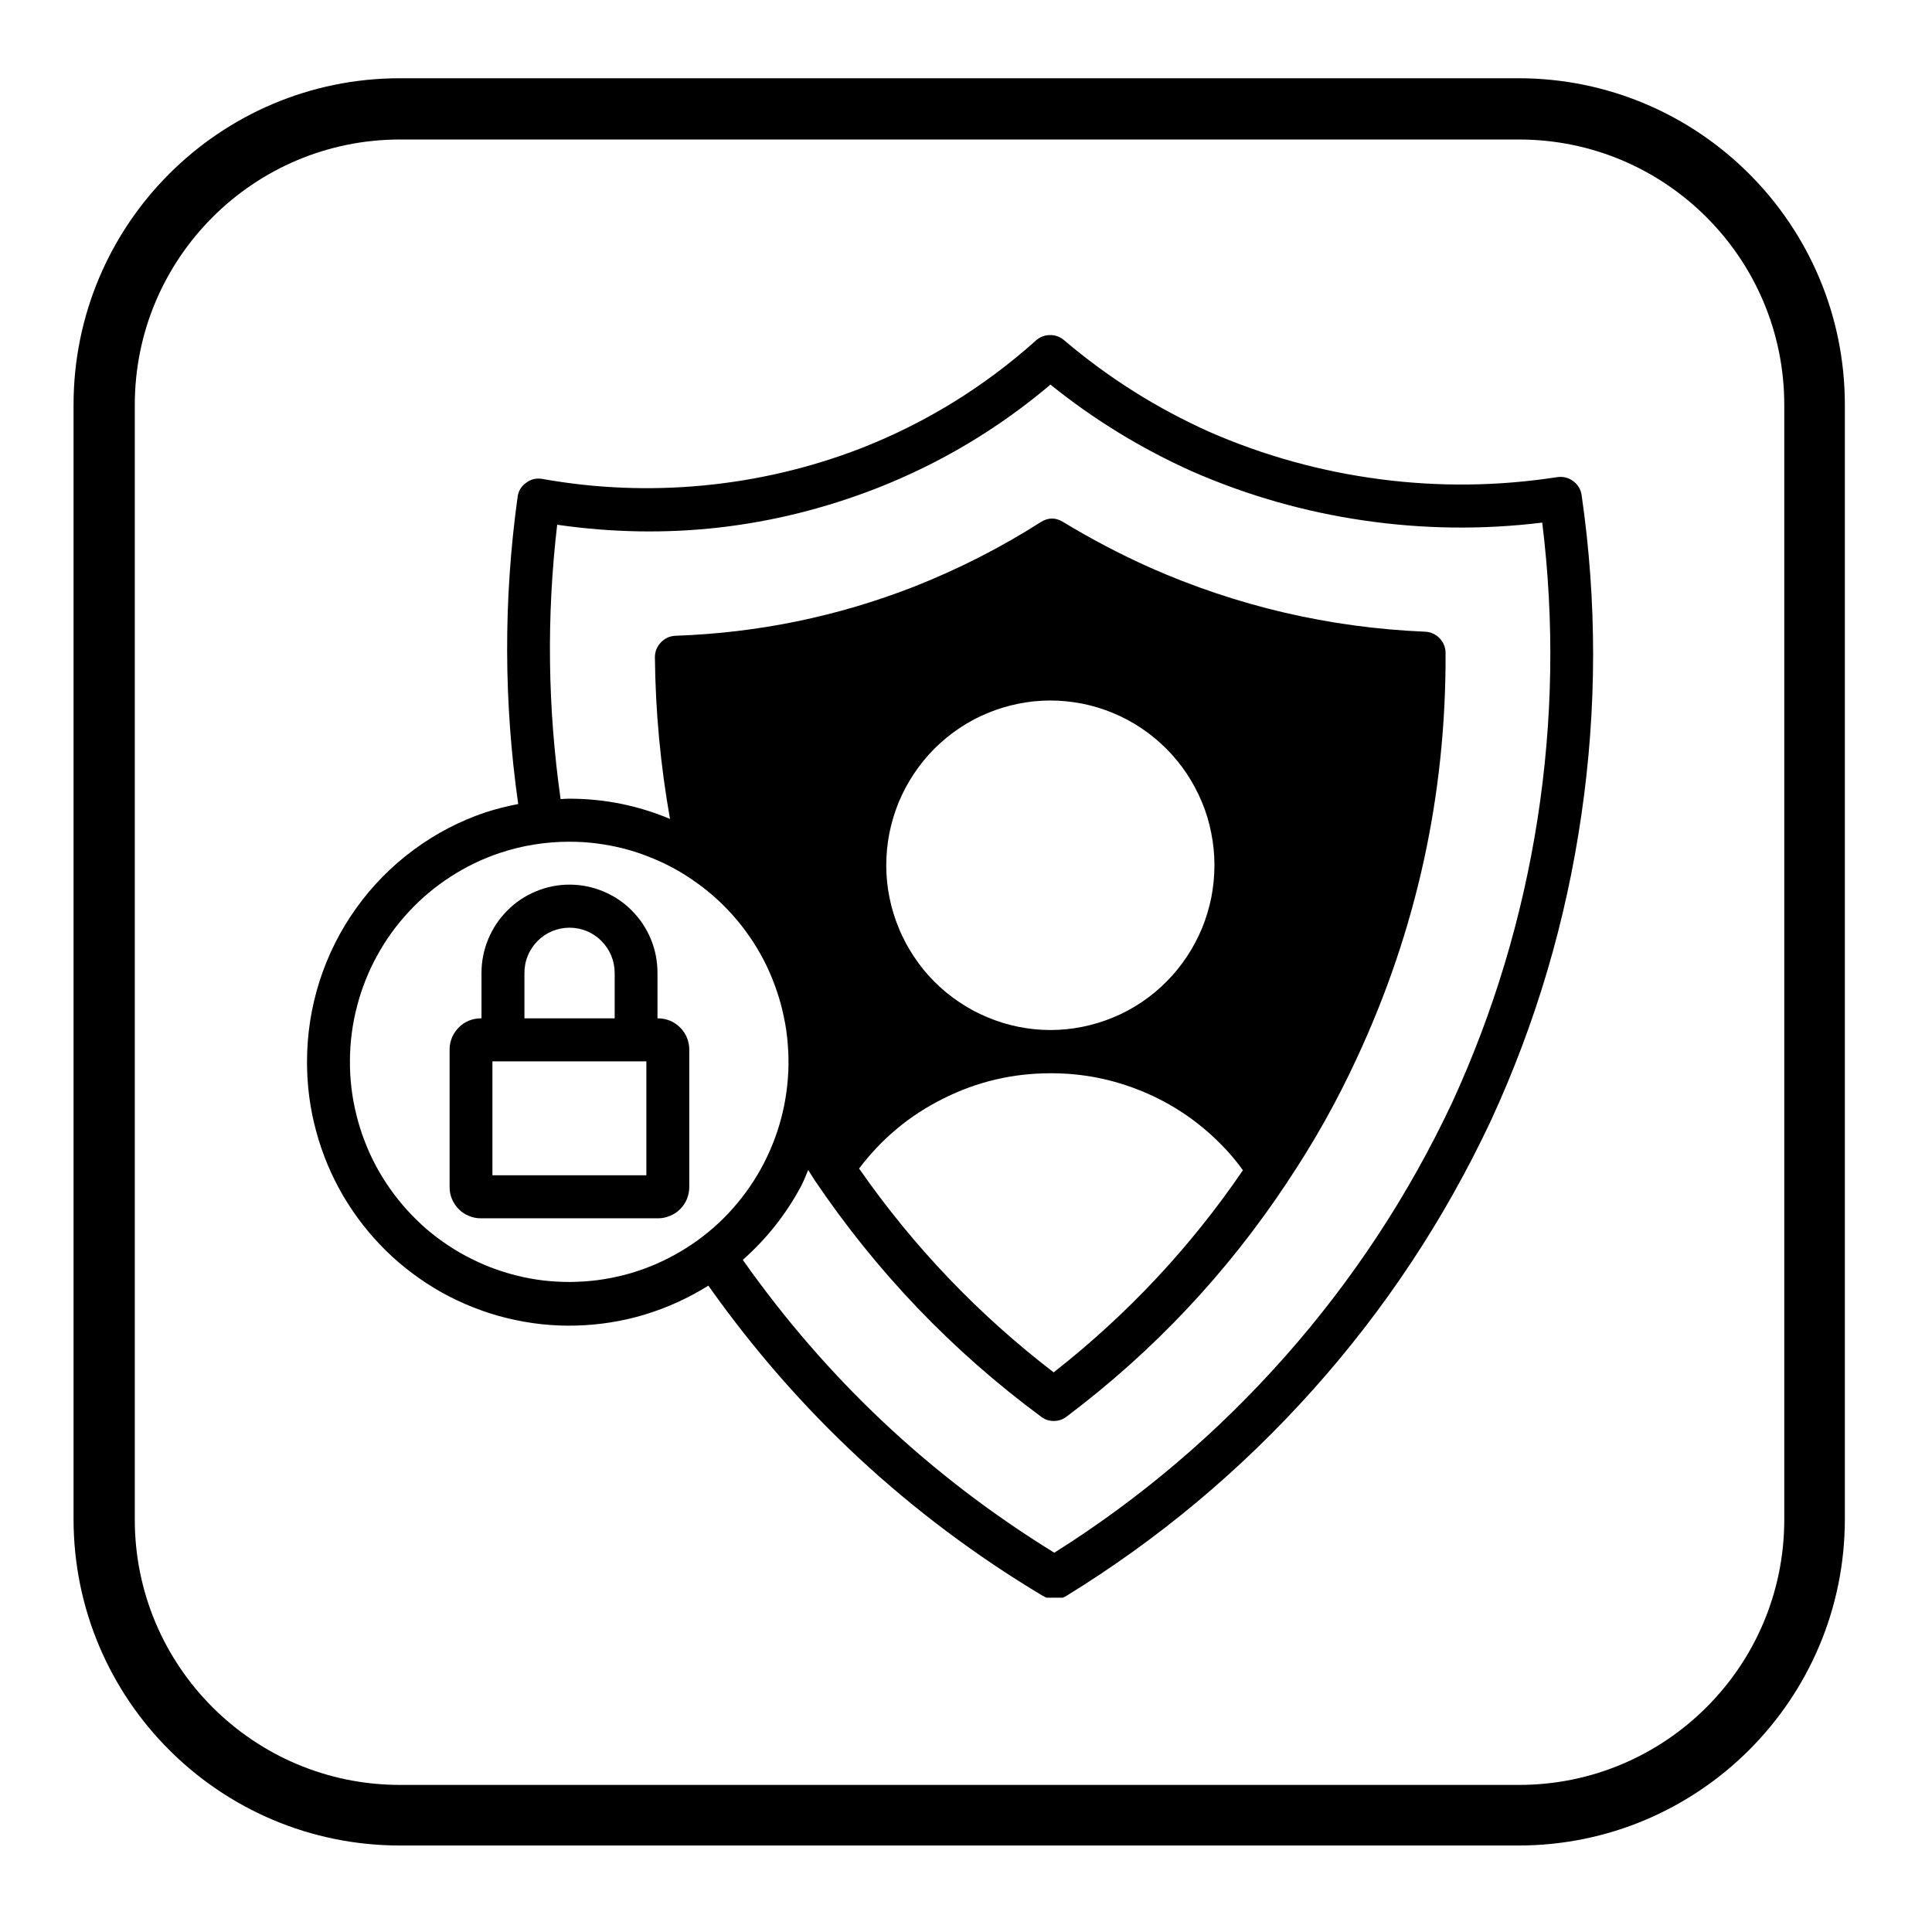
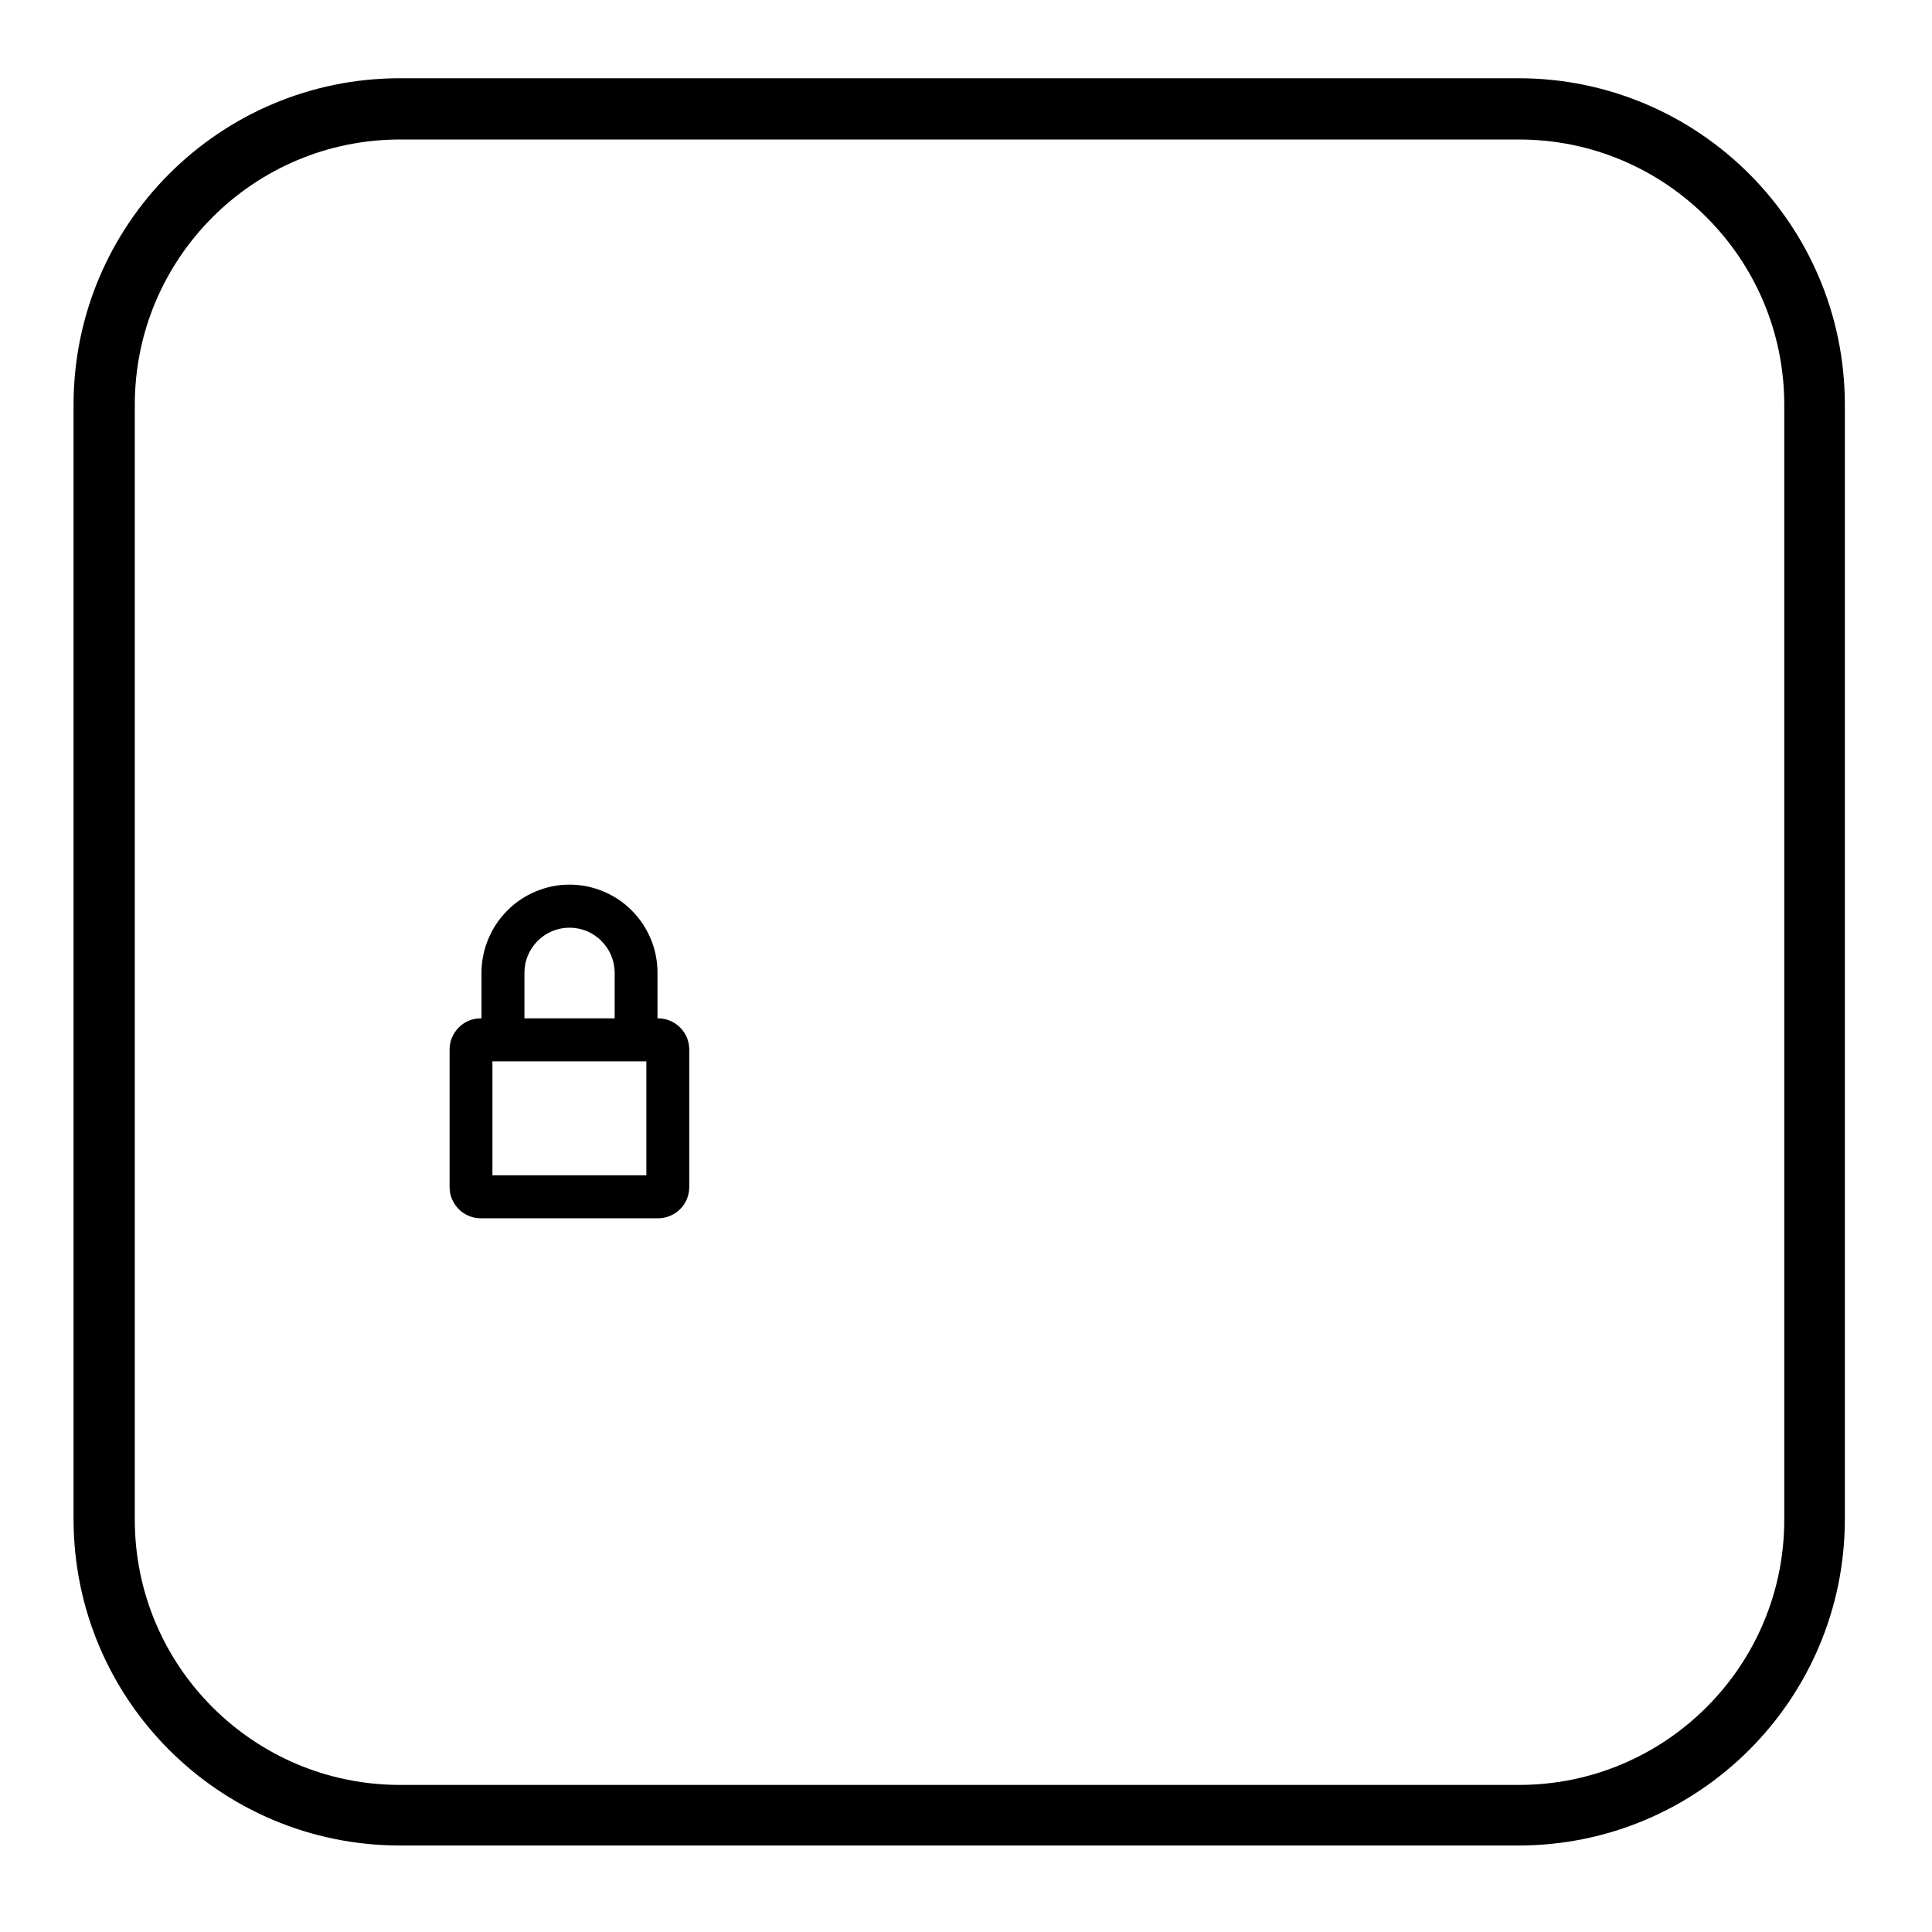
<svg xmlns="http://www.w3.org/2000/svg" width="94" zoomAndPan="magnify" viewBox="0 0 70.5 70.5" height="94" preserveAspectRatio="xMidYMid meet" version="1.0">
  <defs>
    <clipPath id="67adbbd93d">
      <path d="M 2.684 2.855 L 67.32 2.855 L 67.32 67.496 L 2.684 67.496 Z M 2.684 2.855 " clip-rule="nonzero" />
    </clipPath>
    <clipPath id="9035c48775">
      <path d="M 14.598 2.855 L 55.406 2.855 C 61.984 2.855 67.32 8.191 67.32 14.773 L 67.32 55.43 C 67.32 62.012 61.984 67.344 55.406 67.344 L 14.598 67.344 C 8.016 67.344 2.684 62.012 2.684 55.43 L 2.684 14.773 C 2.684 8.191 8.016 2.855 14.598 2.855 Z M 14.598 2.855 " clip-rule="nonzero" />
    </clipPath>
    <clipPath id="1d9a0591e0">
      <path d="M 11.191 12.129 L 58.855 12.129 L 58.855 58.301 L 11.191 58.301 Z M 11.191 12.129 " clip-rule="nonzero" />
    </clipPath>
  </defs>
  <g clip-path="url(#67adbbd93d)">
    <g clip-path="url(#9035c48775)">
      <path stroke-linecap="butt" transform="matrix(0.745, 0, 0, 0.745, 2.682, 2.857)" fill="none" stroke-linejoin="miter" d="M 16 -0.002 L 70.797 -0.002 C 79.63 -0.002 86.795 7.163 86.795 16.001 L 86.795 70.594 C 86.795 79.432 79.63 86.592 70.797 86.592 L 16 86.592 C 7.162 86.592 0.002 79.432 0.002 70.594 L 0.002 16.001 C 0.002 7.163 7.162 -0.002 16 -0.002 Z M 16 -0.002 " stroke="#000000" stroke-width="6" stroke-opacity="1" stroke-miterlimit="4" />
    </g>
  </g>
  <path fill="#000000" d="M 17.539 44.457 L 24.016 44.457 C 24.168 44.457 24.312 44.426 24.449 44.367 C 24.59 44.312 24.711 44.23 24.82 44.121 C 24.926 44.016 25.008 43.891 25.066 43.754 C 25.121 43.613 25.152 43.469 25.152 43.316 L 25.152 38.301 C 25.152 38.148 25.121 38.004 25.066 37.863 C 25.008 37.727 24.926 37.602 24.82 37.496 C 24.711 37.387 24.59 37.305 24.449 37.246 C 24.312 37.191 24.168 37.16 24.016 37.16 L 23.992 37.16 L 23.992 35.504 C 23.992 35.078 23.914 34.664 23.75 34.27 C 23.586 33.875 23.355 33.527 23.055 33.227 C 22.754 32.922 22.406 32.691 22.012 32.527 C 21.617 32.363 21.207 32.281 20.781 32.281 C 20.355 32.281 19.945 32.363 19.555 32.527 C 19.16 32.691 18.812 32.922 18.512 33.227 C 18.211 33.527 17.98 33.875 17.816 34.27 C 17.652 34.664 17.57 35.078 17.57 35.504 L 17.57 37.16 L 17.539 37.16 C 17.391 37.16 17.246 37.191 17.105 37.246 C 16.969 37.305 16.844 37.387 16.738 37.496 C 16.633 37.602 16.551 37.727 16.492 37.863 C 16.434 38.004 16.406 38.148 16.406 38.301 L 16.406 43.316 C 16.406 43.469 16.434 43.613 16.492 43.754 C 16.551 43.891 16.633 44.016 16.738 44.121 C 16.844 44.23 16.969 44.312 17.105 44.367 C 17.246 44.426 17.391 44.457 17.539 44.457 Z M 19.137 35.504 C 19.137 35.285 19.176 35.074 19.262 34.871 C 19.344 34.668 19.465 34.492 19.617 34.336 C 19.773 34.18 19.949 34.062 20.152 33.977 C 20.355 33.895 20.562 33.852 20.781 33.852 C 21 33.852 21.211 33.895 21.414 33.977 C 21.613 34.062 21.793 34.18 21.945 34.336 C 22.102 34.492 22.219 34.668 22.305 34.871 C 22.387 35.074 22.43 35.285 22.43 35.504 L 22.43 37.16 L 19.137 37.16 Z M 17.969 38.73 L 23.586 38.73 L 23.586 42.887 L 17.969 42.887 Z M 17.969 38.73 " fill-opacity="1" fill-rule="nonzero" />
  <g clip-path="url(#1d9a0591e0)">
-     <path fill="#000000" d="M 11.203 38.754 C 11.203 39.613 11.312 40.457 11.539 41.285 C 11.762 42.113 12.09 42.895 12.523 43.637 C 12.957 44.375 13.48 45.043 14.09 45.645 C 14.703 46.242 15.383 46.75 16.129 47.168 C 16.879 47.582 17.668 47.895 18.496 48.098 C 19.328 48.301 20.168 48.395 21.023 48.371 C 21.879 48.348 22.715 48.215 23.531 47.969 C 24.352 47.719 25.121 47.367 25.848 46.914 C 29.117 51.535 33.172 55.305 38.02 58.215 L 38.137 58.277 C 38.246 58.328 38.367 58.355 38.488 58.355 C 38.637 58.359 38.77 58.32 38.895 58.246 C 42.266 56.176 45.27 53.664 47.91 50.715 C 50.551 47.762 52.711 44.492 54.398 40.906 C 56.043 37.344 57.145 33.617 57.707 29.73 C 58.273 25.844 58.277 21.957 57.715 18.07 C 57.684 17.859 57.582 17.688 57.41 17.559 C 57.238 17.43 57.047 17.383 56.832 17.41 C 54.68 17.742 52.527 17.77 50.367 17.488 C 48.211 17.207 46.133 16.633 44.137 15.762 C 42.207 14.898 40.438 13.781 38.824 12.41 C 38.676 12.285 38.504 12.223 38.309 12.227 C 38.117 12.23 37.945 12.297 37.801 12.426 C 35.902 14.125 33.766 15.441 31.395 16.367 C 29.547 17.078 27.637 17.527 25.668 17.715 C 23.699 17.902 21.742 17.824 19.793 17.477 C 19.574 17.438 19.375 17.484 19.199 17.617 C 19.016 17.746 18.914 17.922 18.887 18.141 C 18.371 21.875 18.379 25.609 18.91 29.34 C 18.512 29.414 18.121 29.516 17.734 29.637 C 16.781 29.957 15.902 30.414 15.094 31.012 C 14.285 31.609 13.586 32.32 13 33.137 C 12.414 33.957 11.969 34.844 11.66 35.805 C 11.355 36.762 11.203 37.746 11.203 38.754 Z M 20.332 19.148 C 24.324 19.723 28.203 19.285 31.965 17.828 C 34.297 16.918 36.418 15.652 38.332 14.035 C 39.918 15.312 41.641 16.367 43.496 17.199 C 45.504 18.078 47.594 18.676 49.762 18.992 C 51.93 19.309 54.102 19.336 56.277 19.07 C 56.723 22.684 56.664 26.289 56.105 29.891 C 55.543 33.488 54.504 36.941 52.984 40.246 C 51.395 43.621 49.367 46.703 46.898 49.496 C 44.43 52.285 41.621 54.676 38.473 56.66 C 33.957 53.879 30.168 50.316 27.105 45.973 C 27.973 45.207 28.68 44.312 29.227 43.293 C 29.328 43.098 29.406 42.902 29.492 42.695 C 29.578 42.824 29.641 42.934 29.727 43.066 C 31.992 46.418 34.742 49.293 37.988 51.695 C 38.125 51.801 38.277 51.852 38.449 51.852 C 38.625 51.852 38.781 51.801 38.918 51.695 C 42.09 49.309 44.773 46.457 46.969 43.145 C 46.977 43.137 46.977 43.137 46.977 43.129 C 47.941 41.691 48.785 40.188 49.512 38.613 C 51.691 33.93 52.77 29.004 52.75 23.836 C 52.75 23.625 52.676 23.441 52.531 23.289 C 52.387 23.141 52.207 23.059 52 23.051 C 48.5 22.902 45.148 22.121 41.945 20.703 C 40.859 20.215 39.809 19.664 38.793 19.047 C 38.52 18.879 38.246 18.879 37.973 19.055 C 36.508 19.988 34.965 20.773 33.348 21.41 C 30.555 22.5 27.656 23.094 24.66 23.199 C 24.445 23.207 24.27 23.285 24.121 23.438 C 23.973 23.59 23.898 23.773 23.898 23.984 C 23.918 25.965 24.102 27.93 24.449 29.883 C 23.273 29.391 22.051 29.145 20.777 29.145 C 20.668 29.145 20.566 29.152 20.457 29.16 C 19.984 25.828 19.941 22.492 20.332 19.148 Z M 32.34 31.578 C 32.34 31.184 32.379 30.793 32.453 30.406 C 32.531 30.02 32.645 29.641 32.793 29.277 C 32.945 28.914 33.129 28.566 33.348 28.238 C 33.566 27.91 33.812 27.605 34.09 27.328 C 34.371 27.047 34.672 26.797 35 26.578 C 35.324 26.359 35.672 26.172 36.035 26.023 C 36.395 25.871 36.77 25.758 37.156 25.68 C 37.543 25.602 37.93 25.562 38.324 25.562 C 38.719 25.562 39.105 25.602 39.492 25.676 C 39.879 25.754 40.254 25.867 40.617 26.02 C 40.98 26.168 41.324 26.355 41.652 26.574 C 41.98 26.793 42.281 27.043 42.559 27.32 C 42.84 27.602 43.086 27.902 43.305 28.23 C 43.523 28.559 43.707 28.906 43.859 29.27 C 44.012 29.633 44.125 30.012 44.199 30.398 C 44.277 30.785 44.316 31.176 44.316 31.57 C 44.316 31.965 44.277 32.355 44.203 32.742 C 44.125 33.129 44.012 33.508 43.863 33.871 C 43.711 34.234 43.527 34.582 43.309 34.91 C 43.09 35.238 42.844 35.543 42.566 35.82 C 42.289 36.102 41.984 36.352 41.66 36.57 C 41.332 36.789 40.988 36.977 40.625 37.125 C 40.262 37.277 39.887 37.391 39.5 37.469 C 39.113 37.547 38.727 37.586 38.332 37.586 C 37.938 37.586 37.551 37.547 37.164 37.469 C 36.777 37.391 36.406 37.277 36.043 37.125 C 35.68 36.977 35.332 36.789 35.008 36.57 C 34.68 36.352 34.379 36.105 34.098 35.824 C 33.82 35.547 33.574 35.242 33.355 34.914 C 33.137 34.586 32.949 34.242 32.801 33.875 C 32.648 33.512 32.535 33.137 32.457 32.75 C 32.379 32.363 32.34 31.973 32.34 31.578 Z M 38.332 39.164 C 39.5 39.16 40.621 39.383 41.703 39.832 C 42.781 40.281 43.73 40.922 44.551 41.754 C 44.848 42.047 45.113 42.367 45.355 42.703 C 43.434 45.52 41.129 47.977 38.449 50.078 C 35.699 47.969 33.332 45.488 31.348 42.641 C 32.176 41.547 33.203 40.691 34.434 40.082 C 35.66 39.469 36.961 39.164 38.332 39.164 Z M 20.777 30.715 C 21.109 30.715 21.441 30.734 21.77 30.777 C 22.098 30.82 22.422 30.879 22.746 30.961 C 23.066 31.043 23.383 31.145 23.691 31.27 C 24 31.391 24.297 31.527 24.59 31.688 C 24.883 31.848 25.16 32.023 25.43 32.219 C 25.699 32.41 25.957 32.621 26.203 32.848 C 26.445 33.074 26.672 33.312 26.887 33.566 C 27.102 33.82 27.297 34.09 27.48 34.367 C 27.66 34.645 27.824 34.934 27.969 35.234 C 28.113 35.535 28.238 35.84 28.344 36.156 C 28.453 36.473 28.539 36.793 28.605 37.117 C 28.676 37.445 28.723 37.773 28.746 38.105 C 28.773 38.438 28.781 38.77 28.766 39.102 C 28.75 39.434 28.715 39.766 28.66 40.094 C 28.605 40.422 28.531 40.742 28.434 41.062 C 28.34 41.383 28.223 41.691 28.09 41.996 C 27.957 42.301 27.801 42.598 27.633 42.883 C 27.461 43.168 27.273 43.441 27.07 43.703 C 26.863 43.965 26.645 44.215 26.41 44.449 C 26.176 44.684 25.926 44.902 25.664 45.105 C 25.402 45.309 25.125 45.496 24.84 45.664 C 24.555 45.832 24.262 45.984 23.957 46.117 C 23.652 46.25 23.34 46.363 23.023 46.457 C 22.703 46.551 22.383 46.621 22.055 46.676 C 21.727 46.73 21.398 46.762 21.066 46.773 C 20.734 46.789 20.406 46.777 20.074 46.75 C 19.746 46.723 19.418 46.672 19.094 46.602 C 18.77 46.531 18.449 46.441 18.137 46.332 C 17.824 46.223 17.52 46.094 17.223 45.945 C 16.926 45.801 16.637 45.633 16.359 45.449 C 16.082 45.266 15.82 45.066 15.566 44.852 C 15.316 44.633 15.078 44.402 14.855 44.156 C 14.633 43.91 14.426 43.652 14.234 43.379 C 14.043 43.109 13.867 42.824 13.711 42.531 C 13.555 42.238 13.418 41.938 13.301 41.625 C 13.18 41.312 13.082 40.996 13.004 40.676 C 12.922 40.352 12.863 40.023 12.824 39.695 C 12.785 39.363 12.766 39.031 12.77 38.699 C 12.77 38.367 12.793 38.035 12.836 37.703 C 12.879 37.375 12.941 37.047 13.027 36.727 C 13.109 36.402 13.211 36.09 13.336 35.777 C 13.457 35.469 13.598 35.168 13.758 34.879 C 13.918 34.586 14.094 34.305 14.289 34.035 C 14.484 33.766 14.695 33.508 14.922 33.266 C 15.148 33.023 15.387 32.793 15.641 32.582 C 15.895 32.367 16.164 32.172 16.441 31.992 C 16.719 31.812 17.008 31.648 17.309 31.504 C 17.605 31.359 17.914 31.234 18.227 31.129 C 19.055 30.852 19.906 30.715 20.777 30.715 Z M 20.777 30.715 " fill-opacity="1" fill-rule="nonzero" />
-   </g>
+     </g>
</svg>